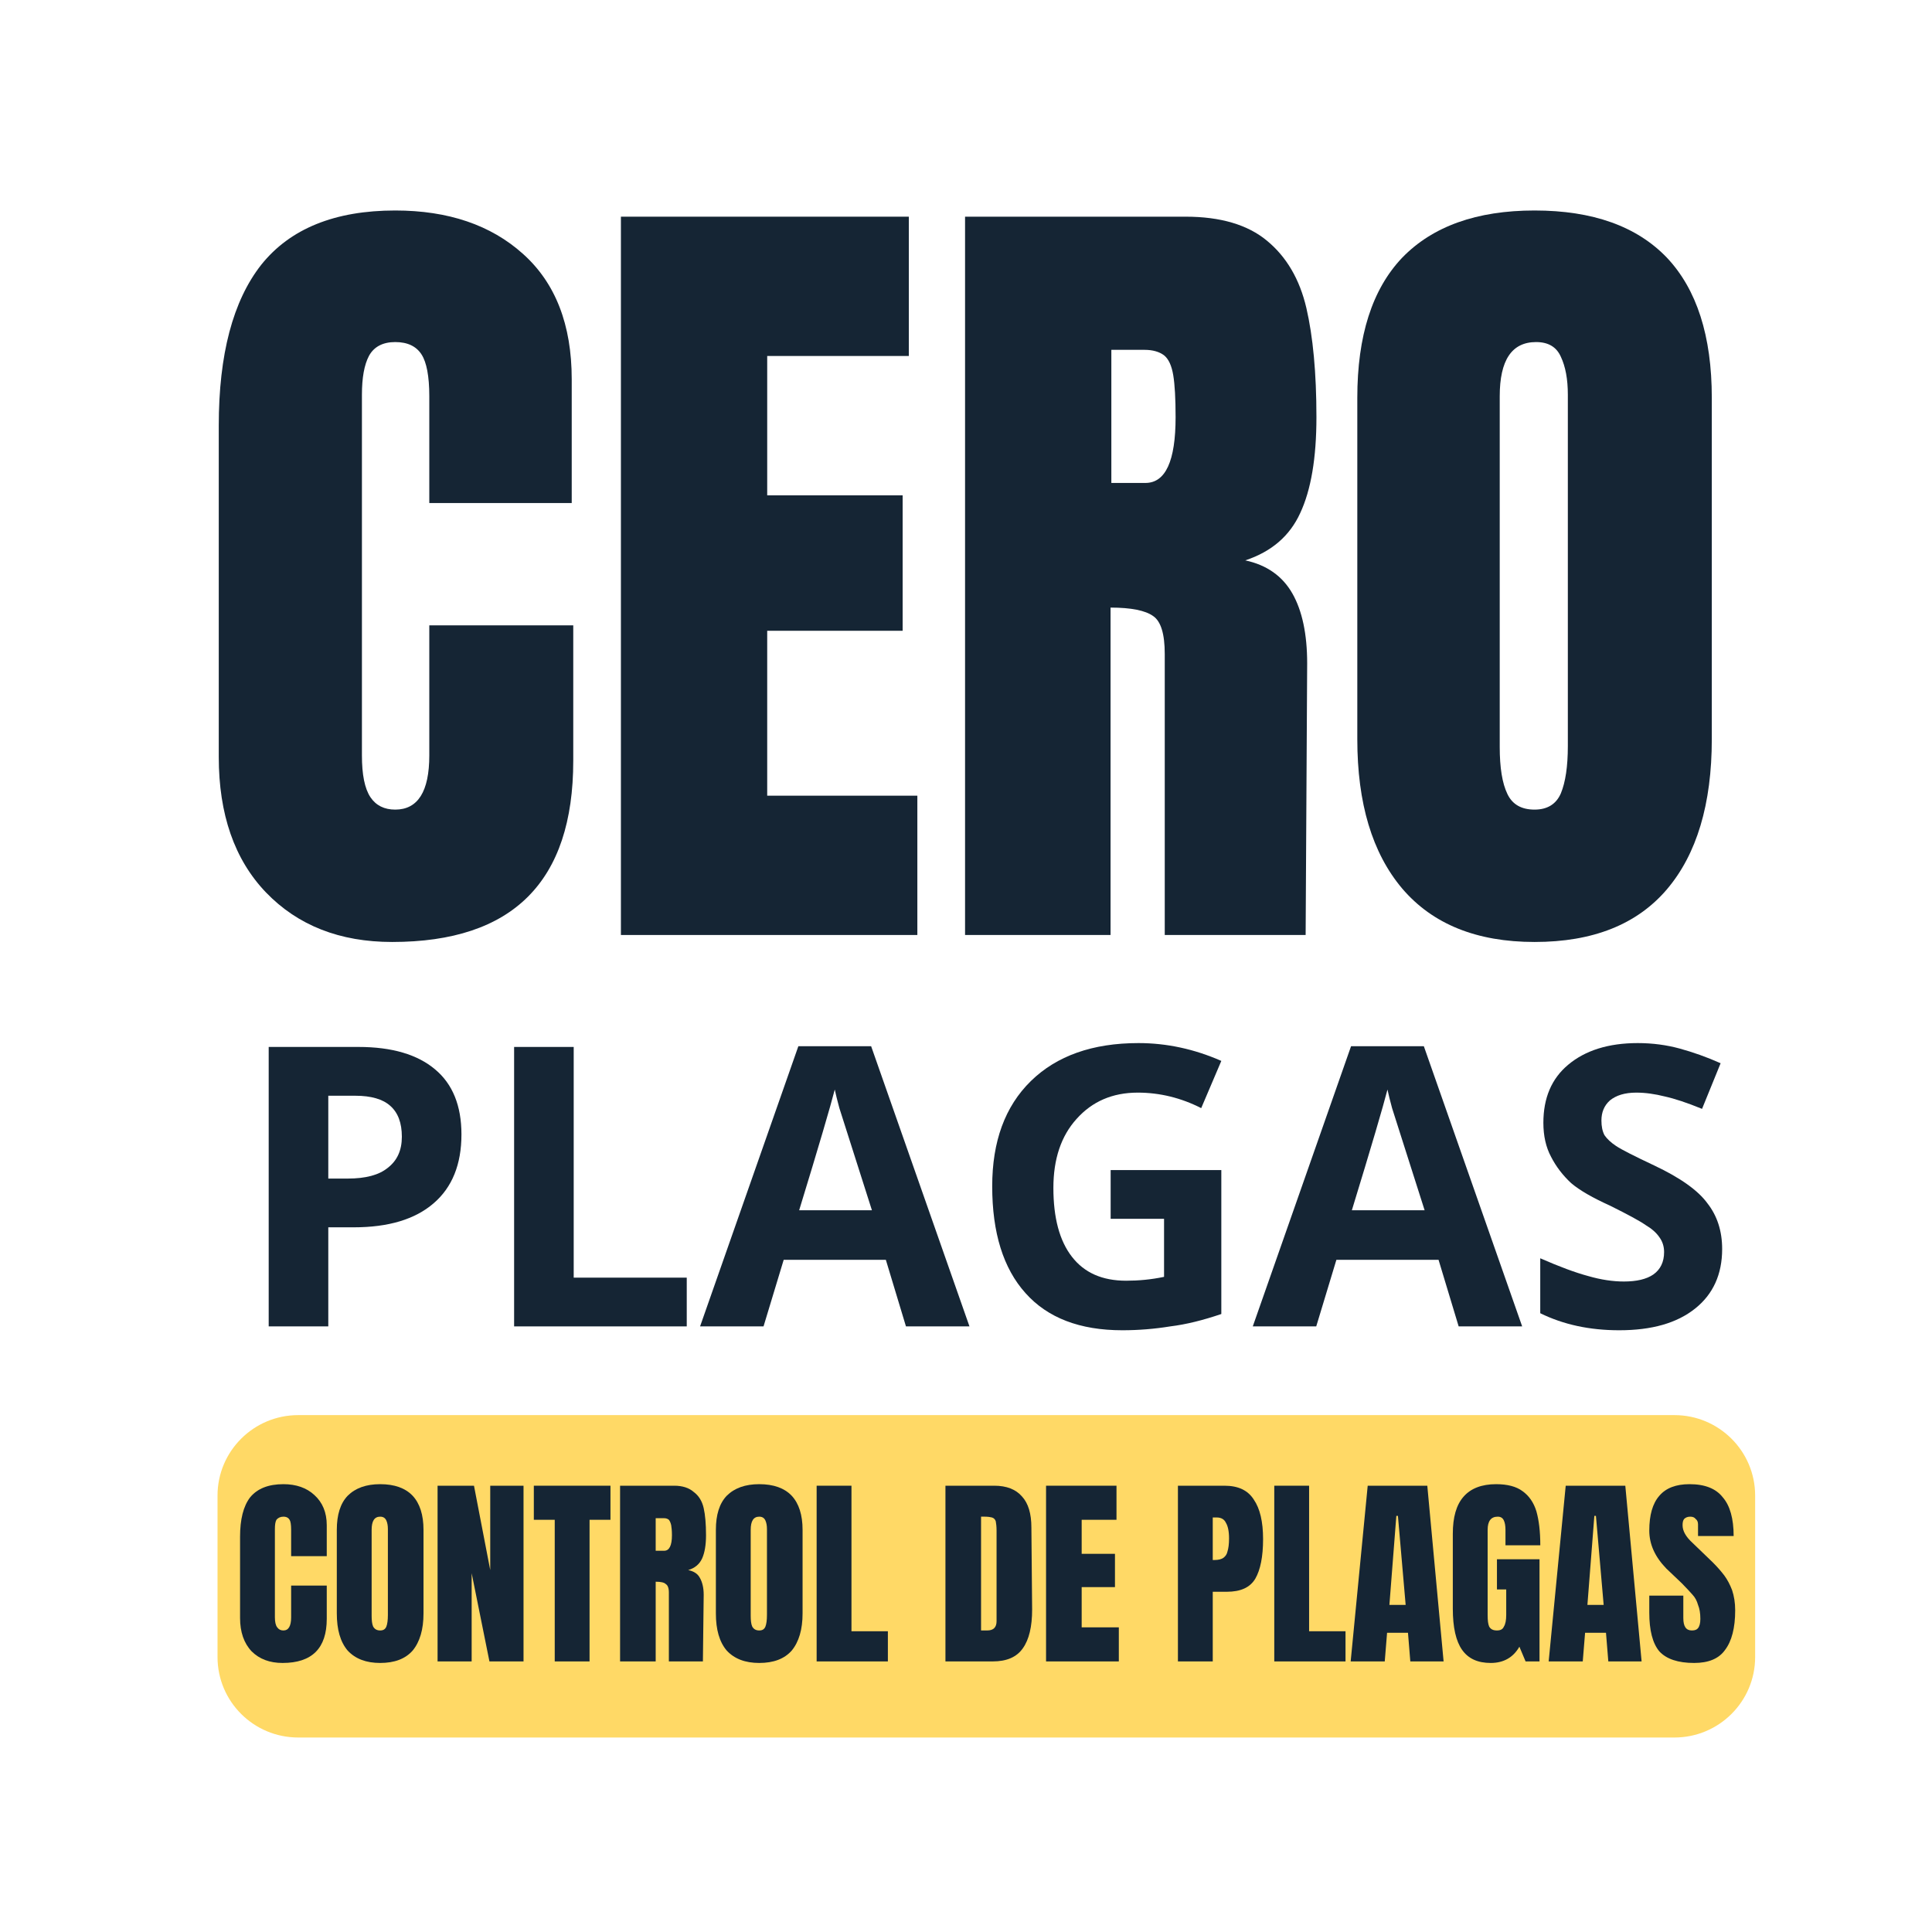
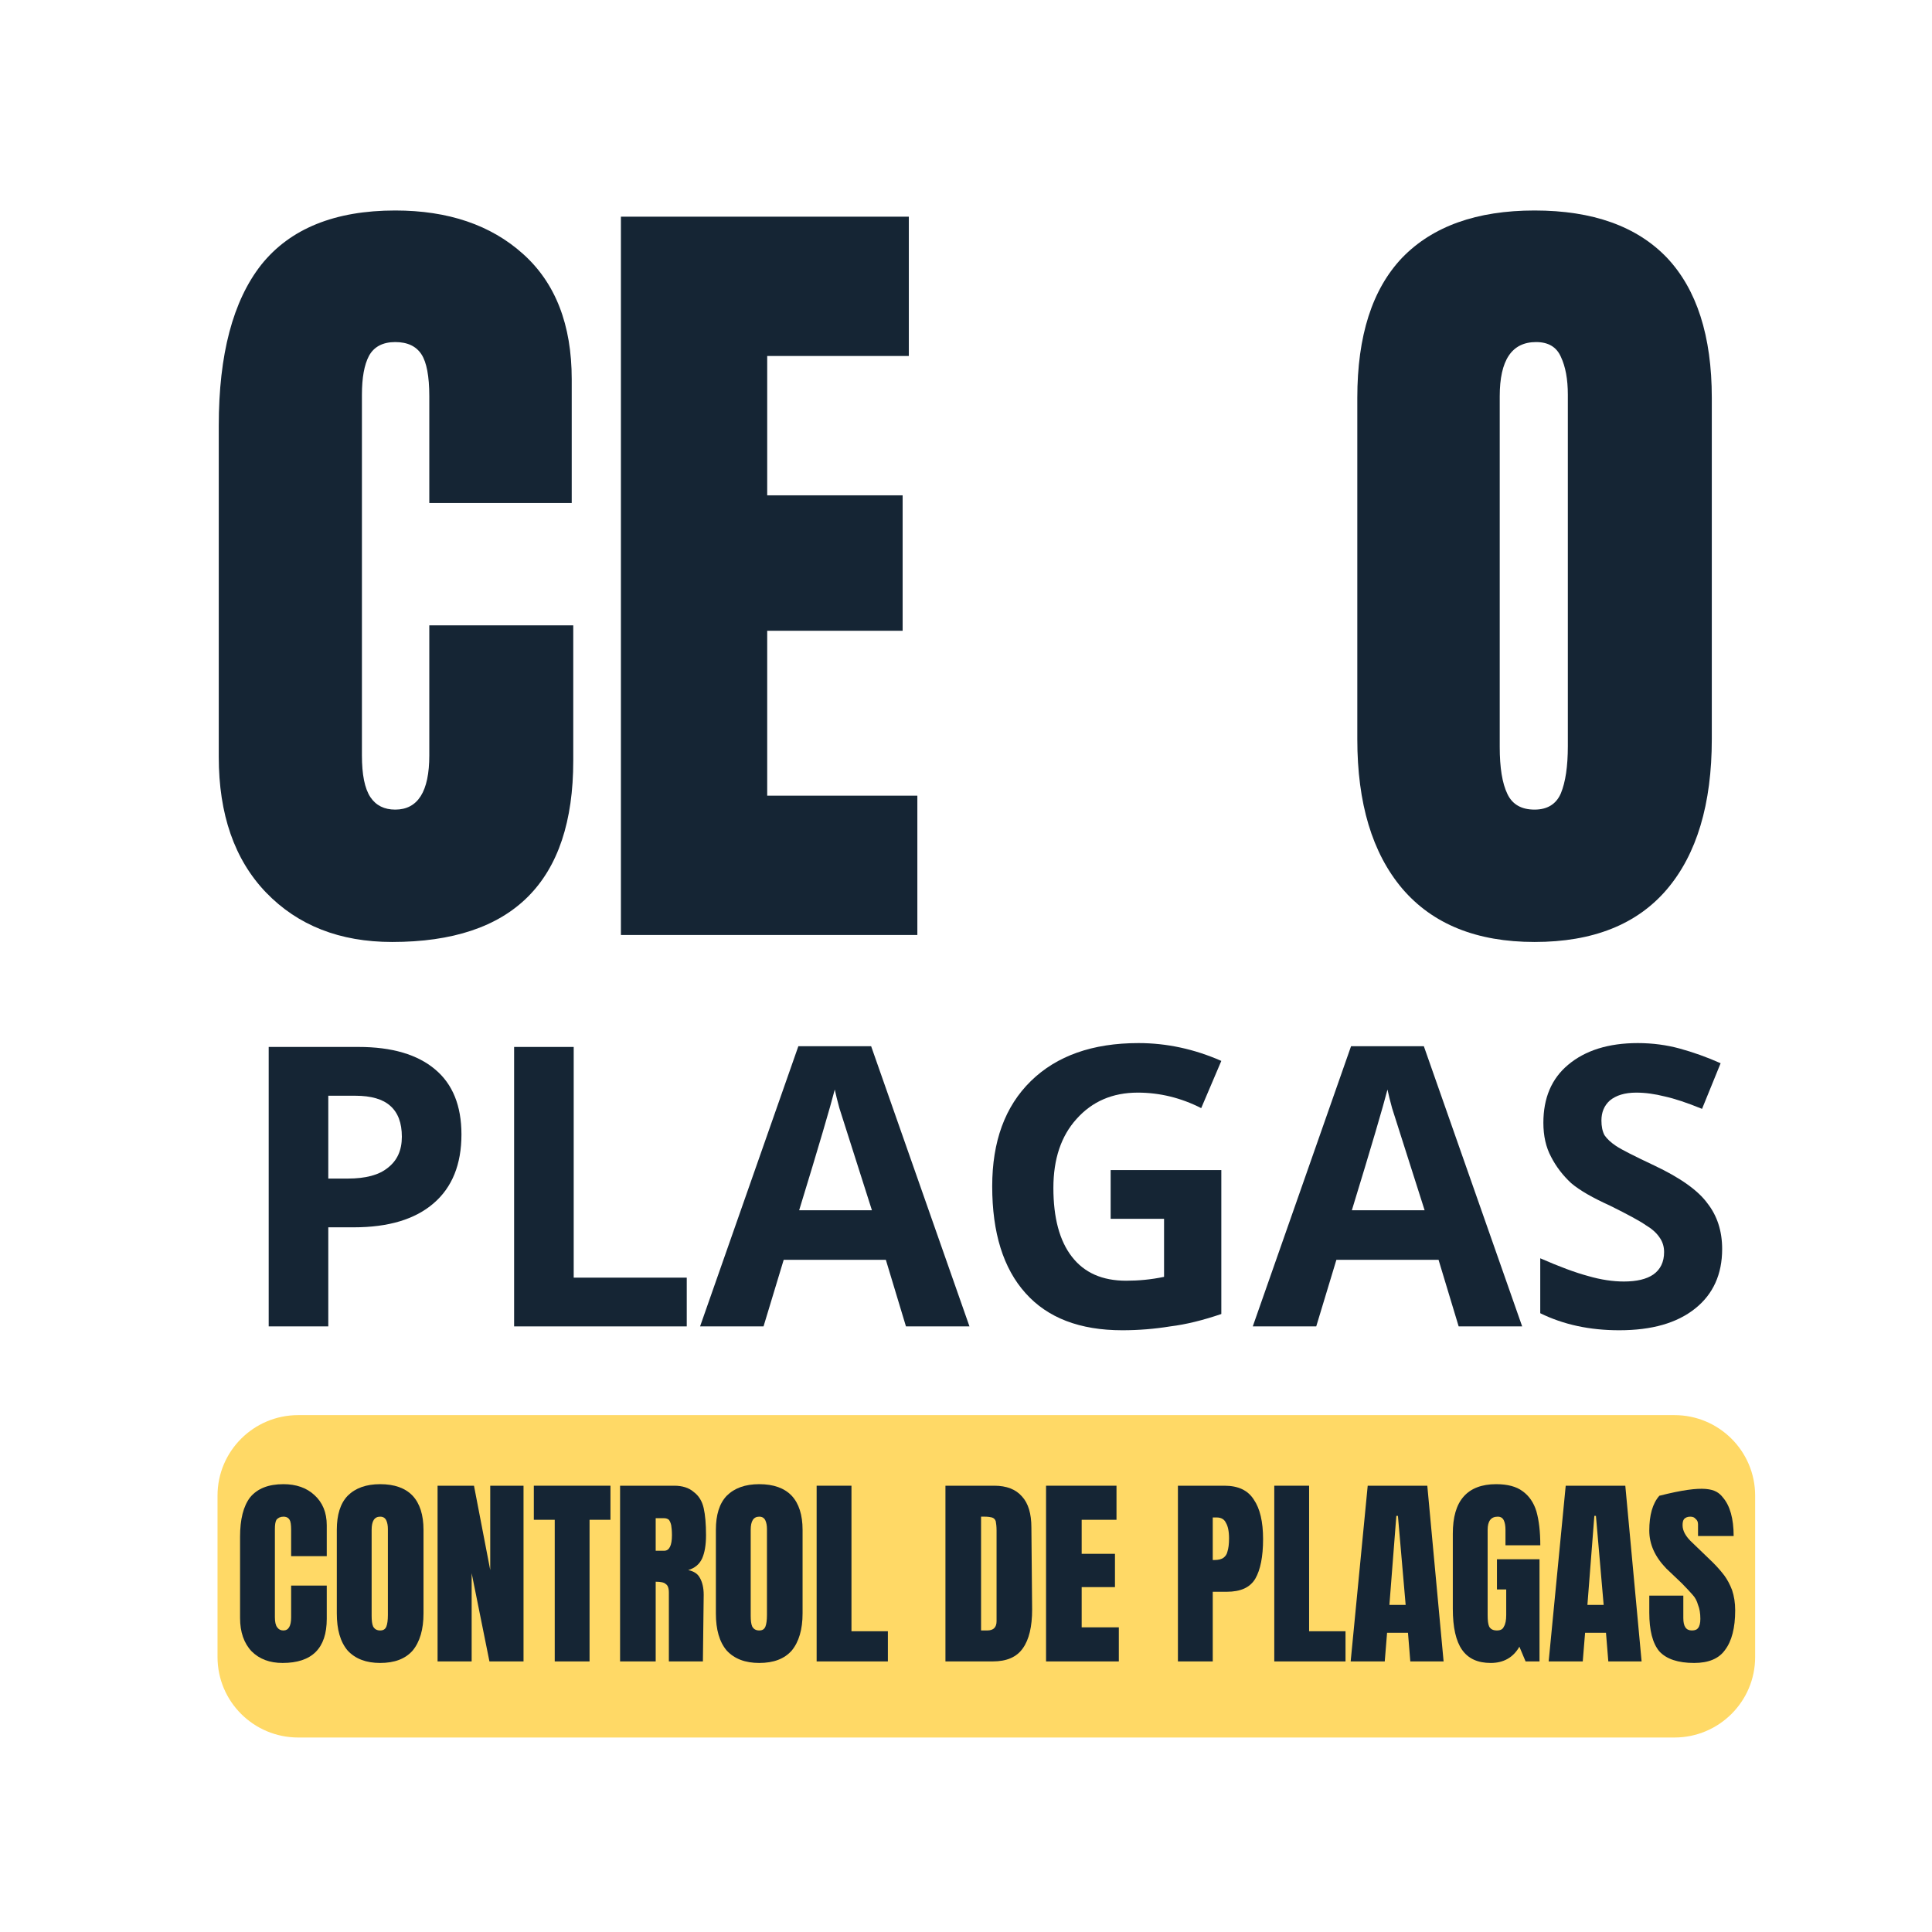
<svg xmlns="http://www.w3.org/2000/svg" width="52" zoomAndPan="magnify" viewBox="0 0 39 39" height="52" preserveAspectRatio="xMidYMid meet">
  <defs>
    <g />
  </defs>
  <rect x="-3.9" width="46.8" fill="#ffffff" y="-3.9" height="46.8" fill-opacity="1" />
  <rect x="-3.9" width="46.8" fill="#ffffff" y="-3.9" height="46.8" fill-opacity="1" />
  <g fill="#152534" fill-opacity="1">
    <g transform="translate(3.9, 18.874)">
      <g>
        <path d="M 4.016 0.141 C 2.961 0.141 2.113 -0.191 1.469 -0.859 C 0.832 -1.523 0.516 -2.438 0.516 -3.594 L 0.516 -10.281 C 0.516 -11.719 0.801 -12.801 1.375 -13.531 C 1.957 -14.258 2.859 -14.625 4.078 -14.625 C 5.148 -14.625 6.008 -14.332 6.656 -13.75 C 7.312 -13.164 7.641 -12.32 7.641 -11.219 L 7.641 -8.719 L 4.766 -8.719 L 4.766 -10.875 C 4.766 -11.281 4.711 -11.562 4.609 -11.719 C 4.504 -11.883 4.328 -11.969 4.078 -11.969 C 3.828 -11.969 3.648 -11.875 3.547 -11.688 C 3.453 -11.508 3.406 -11.25 3.406 -10.906 L 3.406 -3.625 C 3.406 -3.238 3.461 -2.957 3.578 -2.781 C 3.691 -2.613 3.859 -2.531 4.078 -2.531 C 4.535 -2.531 4.766 -2.895 4.766 -3.625 L 4.766 -6.25 L 7.672 -6.25 L 7.672 -3.516 C 7.672 -1.078 6.453 0.141 4.016 0.141 Z M 4.016 0.141 " />
      </g>
    </g>
  </g>
  <g fill="#152534" fill-opacity="1">
    <g transform="translate(11.893, 18.874)">
      <g>
        <path d="M 0.641 0 L 0.641 -14.5 L 6.453 -14.5 L 6.453 -11.688 L 3.594 -11.688 L 3.594 -8.875 L 6.328 -8.875 L 6.328 -6.141 L 3.594 -6.141 L 3.594 -2.812 L 6.625 -2.812 L 6.625 0 Z M 0.641 0 " />
      </g>
    </g>
  </g>
  <g fill="#152534" fill-opacity="1">
    <g transform="translate(18.84, 18.874)">
      <g>
-         <path d="M 0.641 -14.5 L 5.094 -14.5 C 5.801 -14.5 6.348 -14.336 6.734 -14.016 C 7.129 -13.691 7.395 -13.238 7.531 -12.656 C 7.664 -12.082 7.734 -11.348 7.734 -10.453 C 7.734 -9.629 7.625 -8.984 7.406 -8.516 C 7.195 -8.055 6.828 -7.738 6.297 -7.562 C 6.734 -7.469 7.051 -7.242 7.25 -6.891 C 7.445 -6.547 7.547 -6.078 7.547 -5.484 L 7.516 0 L 4.672 0 L 4.672 -5.672 C 4.672 -6.078 4.594 -6.332 4.438 -6.438 C 4.281 -6.551 3.992 -6.609 3.578 -6.609 L 3.578 0 L 0.641 0 Z M 4.281 -9.125 C 4.688 -9.125 4.891 -9.566 4.891 -10.453 C 4.891 -10.828 4.875 -11.109 4.844 -11.297 C 4.812 -11.492 4.75 -11.629 4.656 -11.703 C 4.562 -11.773 4.43 -11.812 4.266 -11.812 L 3.594 -11.812 L 3.594 -9.125 Z M 4.281 -9.125 " />
-       </g>
+         </g>
    </g>
  </g>
  <g fill="#152534" fill-opacity="1">
    <g transform="translate(26.883, 18.874)">
      <g>
        <path d="M 4.094 0.141 C 2.926 0.141 2.035 -0.219 1.422 -0.938 C 0.816 -1.656 0.516 -2.66 0.516 -3.953 L 0.516 -10.844 C 0.516 -12.094 0.816 -13.035 1.422 -13.672 C 2.035 -14.305 2.926 -14.625 4.094 -14.625 C 5.27 -14.625 6.16 -14.305 6.766 -13.672 C 7.367 -13.035 7.672 -12.094 7.672 -10.844 L 7.672 -3.953 C 7.672 -2.641 7.367 -1.629 6.766 -0.922 C 6.16 -0.211 5.27 0.141 4.094 0.141 Z M 4.094 -2.531 C 4.352 -2.531 4.531 -2.641 4.625 -2.859 C 4.719 -3.086 4.766 -3.406 4.766 -3.812 L 4.766 -10.906 C 4.766 -11.219 4.719 -11.473 4.625 -11.672 C 4.539 -11.867 4.375 -11.969 4.125 -11.969 C 3.633 -11.969 3.391 -11.602 3.391 -10.875 L 3.391 -3.797 C 3.391 -3.379 3.441 -3.062 3.547 -2.844 C 3.648 -2.633 3.832 -2.531 4.094 -2.531 Z M 4.094 -2.531 " />
      </g>
    </g>
  </g>
  <g fill="#152534" fill-opacity="1">
    <g transform="translate(4.721, 26.775)">
      <g>
        <path d="M 1.906 -2.984 L 2.297 -2.984 C 2.66 -2.984 2.93 -3.055 3.109 -3.203 C 3.297 -3.348 3.391 -3.555 3.391 -3.828 C 3.391 -4.109 3.312 -4.316 3.156 -4.453 C 3.008 -4.586 2.773 -4.656 2.453 -4.656 L 1.906 -4.656 Z M 4.594 -3.875 C 4.594 -3.27 4.406 -2.805 4.031 -2.484 C 3.656 -2.16 3.117 -2 2.422 -2 L 1.906 -2 L 1.906 0 L 0.703 0 L 0.703 -5.641 L 2.516 -5.641 C 3.191 -5.641 3.707 -5.488 4.062 -5.188 C 4.414 -4.895 4.594 -4.457 4.594 -3.875 Z M 4.594 -3.875 " />
      </g>
    </g>
  </g>
  <g fill="#152534" fill-opacity="1">
    <g transform="translate(9.675, 26.775)">
      <g>
        <path d="M 0.703 0 L 0.703 -5.641 L 1.906 -5.641 L 1.906 -0.984 L 4.188 -0.984 L 4.188 0 Z M 0.703 0 " />
      </g>
    </g>
  </g>
  <g fill="#152534" fill-opacity="1">
    <g transform="translate(14.132, 26.775)">
      <g>
        <path d="M 4.156 0 L 3.75 -1.344 L 1.688 -1.344 L 1.281 0 L 0 0 L 1.984 -5.656 L 3.453 -5.656 L 5.438 0 Z M 3.469 -2.344 C 3.082 -3.562 2.863 -4.25 2.812 -4.406 C 2.77 -4.562 2.738 -4.688 2.719 -4.781 C 2.633 -4.445 2.395 -3.633 2 -2.344 Z M 3.469 -2.344 " />
      </g>
    </g>
  </g>
  <g fill="#152534" fill-opacity="1">
    <g transform="translate(19.576, 26.775)">
      <g>
        <path d="M 2.844 -3.156 L 5.078 -3.156 L 5.078 -0.25 C 4.711 -0.125 4.367 -0.039 4.047 0 C 3.734 0.051 3.41 0.078 3.078 0.078 C 2.223 0.078 1.57 -0.172 1.125 -0.672 C 0.676 -1.172 0.453 -1.891 0.453 -2.828 C 0.453 -3.734 0.711 -4.441 1.234 -4.953 C 1.754 -5.461 2.477 -5.719 3.406 -5.719 C 3.977 -5.719 4.535 -5.598 5.078 -5.359 L 4.672 -4.406 C 4.266 -4.613 3.836 -4.719 3.391 -4.719 C 2.879 -4.719 2.469 -4.539 2.156 -4.188 C 1.844 -3.844 1.688 -3.379 1.688 -2.797 C 1.688 -2.191 1.812 -1.727 2.062 -1.406 C 2.312 -1.082 2.676 -0.922 3.156 -0.922 C 3.406 -0.922 3.66 -0.945 3.922 -1 L 3.922 -2.172 L 2.844 -2.172 Z M 2.844 -3.156 " />
      </g>
    </g>
  </g>
  <g fill="#152534" fill-opacity="1">
    <g transform="translate(25.289, 26.775)">
      <g>
        <path d="M 4.156 0 L 3.75 -1.344 L 1.688 -1.344 L 1.281 0 L 0 0 L 1.984 -5.656 L 3.453 -5.656 L 5.438 0 Z M 3.469 -2.344 C 3.082 -3.562 2.863 -4.25 2.812 -4.406 C 2.77 -4.562 2.738 -4.688 2.719 -4.781 C 2.633 -4.445 2.395 -3.633 2 -2.344 Z M 3.469 -2.344 " />
      </g>
    </g>
  </g>
  <g fill="#152534" fill-opacity="1">
    <g transform="translate(30.733, 26.775)">
      <g>
        <path d="M 4.031 -1.562 C 4.031 -1.051 3.848 -0.648 3.484 -0.359 C 3.117 -0.066 2.609 0.078 1.953 0.078 C 1.359 0.078 0.828 -0.035 0.359 -0.266 L 0.359 -1.375 C 0.742 -1.207 1.066 -1.086 1.328 -1.016 C 1.586 -0.941 1.828 -0.906 2.047 -0.906 C 2.305 -0.906 2.504 -0.953 2.641 -1.047 C 2.785 -1.148 2.859 -1.301 2.859 -1.5 C 2.859 -1.613 2.828 -1.711 2.766 -1.797 C 2.703 -1.891 2.609 -1.973 2.484 -2.047 C 2.367 -2.129 2.129 -2.258 1.766 -2.438 C 1.422 -2.594 1.16 -2.742 0.984 -2.891 C 0.816 -3.047 0.68 -3.223 0.578 -3.422 C 0.473 -3.617 0.422 -3.848 0.422 -4.109 C 0.422 -4.609 0.586 -5 0.922 -5.281 C 1.266 -5.57 1.734 -5.719 2.328 -5.719 C 2.629 -5.719 2.91 -5.68 3.172 -5.609 C 3.441 -5.535 3.719 -5.438 4 -5.312 L 3.625 -4.391 C 3.32 -4.516 3.07 -4.598 2.875 -4.641 C 2.676 -4.691 2.484 -4.719 2.297 -4.719 C 2.066 -4.719 1.891 -4.664 1.766 -4.562 C 1.648 -4.457 1.594 -4.32 1.594 -4.156 C 1.594 -4.039 1.613 -3.941 1.656 -3.859 C 1.707 -3.785 1.785 -3.711 1.891 -3.641 C 2.004 -3.566 2.258 -3.438 2.656 -3.25 C 3.188 -3 3.547 -2.742 3.734 -2.484 C 3.93 -2.234 4.031 -1.926 4.031 -1.562 Z M 4.031 -1.562 " />
      </g>
    </g>
  </g>
  <path fill="#ffd966" d="M 6.02 28.566 L 33.801 28.566 C 34.699 28.566 35.43 29.293 35.43 30.191 L 35.43 33.449 C 35.43 34.348 34.699 35.074 33.801 35.074 L 6.02 35.074 C 5.121 35.074 4.391 34.348 4.391 33.449 L 4.391 30.191 C 4.391 29.293 5.121 28.566 6.02 28.566 Z M 6.02 28.566 " fill-opacity="1" fill-rule="nonzero" />
  <g fill="#152534" fill-opacity="1">
    <g transform="translate(4.721, 33.538)">
      <g>
        <path d="M 0.984 0.031 C 0.723 0.031 0.516 -0.047 0.359 -0.203 C 0.203 -0.367 0.125 -0.594 0.125 -0.875 L 0.125 -2.516 C 0.125 -2.867 0.191 -3.133 0.328 -3.312 C 0.473 -3.488 0.695 -3.578 1 -3.578 C 1.258 -3.578 1.469 -3.504 1.625 -3.359 C 1.789 -3.211 1.875 -3.008 1.875 -2.75 L 1.875 -2.125 L 1.156 -2.125 L 1.156 -2.656 C 1.156 -2.758 1.145 -2.828 1.125 -2.859 C 1.102 -2.898 1.062 -2.922 1 -2.922 C 0.938 -2.922 0.891 -2.898 0.859 -2.859 C 0.836 -2.816 0.828 -2.754 0.828 -2.672 L 0.828 -0.891 C 0.828 -0.797 0.844 -0.727 0.875 -0.688 C 0.906 -0.645 0.945 -0.625 1 -0.625 C 1.102 -0.625 1.156 -0.711 1.156 -0.891 L 1.156 -1.531 L 1.875 -1.531 L 1.875 -0.859 C 1.875 -0.266 1.578 0.031 0.984 0.031 Z M 0.984 0.031 " />
      </g>
    </g>
  </g>
  <g fill="#152534" fill-opacity="1">
    <g transform="translate(6.674, 33.538)">
      <g>
        <path d="M 1 0.031 C 0.719 0.031 0.5 -0.051 0.344 -0.219 C 0.195 -0.395 0.125 -0.645 0.125 -0.969 L 0.125 -2.656 C 0.125 -2.957 0.195 -3.188 0.344 -3.344 C 0.5 -3.5 0.719 -3.578 1 -3.578 C 1.289 -3.578 1.508 -3.5 1.656 -3.344 C 1.801 -3.188 1.875 -2.957 1.875 -2.656 L 1.875 -0.969 C 1.875 -0.645 1.801 -0.395 1.656 -0.219 C 1.508 -0.051 1.289 0.031 1 0.031 Z M 1 -0.625 C 1.062 -0.625 1.102 -0.648 1.125 -0.703 C 1.145 -0.754 1.156 -0.832 1.156 -0.938 L 1.156 -2.672 C 1.156 -2.742 1.145 -2.801 1.125 -2.844 C 1.102 -2.895 1.062 -2.922 1 -2.922 C 0.883 -2.922 0.828 -2.832 0.828 -2.656 L 0.828 -0.922 C 0.828 -0.828 0.836 -0.754 0.859 -0.703 C 0.891 -0.648 0.938 -0.625 1 -0.625 Z M 1 -0.625 " />
      </g>
    </g>
  </g>
  <g fill="#152534" fill-opacity="1">
    <g transform="translate(8.677, 33.538)">
      <g>
        <path d="M 0.156 0 L 0.156 -3.547 L 0.891 -3.547 L 1.219 -1.844 L 1.219 -3.547 L 1.891 -3.547 L 1.891 0 L 1.203 0 L 0.844 -1.781 L 0.844 0 Z M 0.156 0 " />
      </g>
    </g>
  </g>
  <g fill="#152534" fill-opacity="1">
    <g transform="translate(10.729, 33.538)">
      <g>
        <path d="M 0.469 0 L 0.469 -2.859 L 0.047 -2.859 L 0.047 -3.547 L 1.594 -3.547 L 1.594 -2.859 L 1.172 -2.859 L 1.172 0 Z M 0.469 0 " />
      </g>
    </g>
  </g>
  <g fill="#152534" fill-opacity="1">
    <g transform="translate(12.361, 33.538)">
      <g>
        <path d="M 0.156 -3.547 L 1.25 -3.547 C 1.414 -3.547 1.547 -3.504 1.641 -3.422 C 1.742 -3.348 1.812 -3.238 1.844 -3.094 C 1.875 -2.957 1.891 -2.773 1.891 -2.547 C 1.891 -2.348 1.863 -2.191 1.812 -2.078 C 1.758 -1.961 1.664 -1.883 1.531 -1.844 C 1.645 -1.82 1.723 -1.77 1.766 -1.688 C 1.816 -1.602 1.844 -1.488 1.844 -1.344 L 1.828 0 L 1.141 0 L 1.141 -1.391 C 1.141 -1.484 1.117 -1.539 1.078 -1.562 C 1.047 -1.594 0.977 -1.609 0.875 -1.609 L 0.875 0 L 0.156 0 Z M 1.047 -2.234 C 1.148 -2.234 1.203 -2.336 1.203 -2.547 C 1.203 -2.641 1.195 -2.707 1.188 -2.75 C 1.176 -2.801 1.16 -2.836 1.141 -2.859 C 1.117 -2.879 1.086 -2.891 1.047 -2.891 L 0.875 -2.891 L 0.875 -2.234 Z M 1.047 -2.234 " />
      </g>
    </g>
  </g>
  <g fill="#152534" fill-opacity="1">
    <g transform="translate(14.326, 33.538)">
      <g>
        <path d="M 1 0.031 C 0.719 0.031 0.5 -0.051 0.344 -0.219 C 0.195 -0.395 0.125 -0.645 0.125 -0.969 L 0.125 -2.656 C 0.125 -2.957 0.195 -3.188 0.344 -3.344 C 0.5 -3.5 0.719 -3.578 1 -3.578 C 1.289 -3.578 1.508 -3.5 1.656 -3.344 C 1.801 -3.188 1.875 -2.957 1.875 -2.656 L 1.875 -0.969 C 1.875 -0.645 1.801 -0.395 1.656 -0.219 C 1.508 -0.051 1.289 0.031 1 0.031 Z M 1 -0.625 C 1.062 -0.625 1.102 -0.648 1.125 -0.703 C 1.145 -0.754 1.156 -0.832 1.156 -0.938 L 1.156 -2.672 C 1.156 -2.742 1.145 -2.801 1.125 -2.844 C 1.102 -2.895 1.062 -2.922 1 -2.922 C 0.883 -2.922 0.828 -2.832 0.828 -2.656 L 0.828 -0.922 C 0.828 -0.828 0.836 -0.754 0.859 -0.703 C 0.891 -0.648 0.938 -0.625 1 -0.625 Z M 1 -0.625 " />
      </g>
    </g>
  </g>
  <g fill="#152534" fill-opacity="1">
    <g transform="translate(16.329, 33.538)">
      <g>
        <path d="M 0.156 0 L 0.156 -3.547 L 0.859 -3.547 L 0.859 -0.609 L 1.594 -0.609 L 1.594 0 Z M 0.156 0 " />
      </g>
    </g>
  </g>
  <g fill="#152534" fill-opacity="1">
    <g transform="translate(17.965, 33.538)">
      <g />
    </g>
  </g>
  <g fill="#152534" fill-opacity="1">
    <g transform="translate(18.929, 33.538)">
      <g>
        <path d="M 0.156 -3.547 L 1.141 -3.547 C 1.391 -3.547 1.578 -3.473 1.703 -3.328 C 1.828 -3.191 1.891 -2.984 1.891 -2.703 L 1.906 -1.047 C 1.906 -0.703 1.844 -0.441 1.719 -0.266 C 1.594 -0.086 1.391 0 1.109 0 L 0.156 0 Z M 1 -0.625 C 1.125 -0.625 1.188 -0.688 1.188 -0.812 L 1.188 -2.641 C 1.188 -2.723 1.18 -2.785 1.172 -2.828 C 1.16 -2.867 1.133 -2.895 1.094 -2.906 C 1.062 -2.914 1.016 -2.922 0.953 -2.922 L 0.875 -2.922 L 0.875 -0.625 Z M 1 -0.625 " />
      </g>
    </g>
  </g>
  <g fill="#152534" fill-opacity="1">
    <g transform="translate(20.96, 33.538)">
      <g>
        <path d="M 0.156 0 L 0.156 -3.547 L 1.578 -3.547 L 1.578 -2.859 L 0.875 -2.859 L 0.875 -2.172 L 1.547 -2.172 L 1.547 -1.5 L 0.875 -1.5 L 0.875 -0.688 L 1.625 -0.688 L 1.625 0 Z M 0.156 0 " />
      </g>
    </g>
  </g>
  <g fill="#152534" fill-opacity="1">
    <g transform="translate(22.658, 33.538)">
      <g />
    </g>
  </g>
  <g fill="#152534" fill-opacity="1">
    <g transform="translate(23.622, 33.538)">
      <g>
        <path d="M 0.156 -3.547 L 1.094 -3.547 C 1.375 -3.547 1.57 -3.453 1.688 -3.266 C 1.812 -3.086 1.875 -2.82 1.875 -2.469 C 1.875 -2.113 1.82 -1.848 1.719 -1.672 C 1.613 -1.492 1.422 -1.406 1.141 -1.406 L 0.859 -1.406 L 0.859 0 L 0.156 0 Z M 0.891 -2.047 C 0.973 -2.047 1.035 -2.062 1.078 -2.094 C 1.117 -2.125 1.145 -2.164 1.156 -2.219 C 1.176 -2.281 1.188 -2.367 1.188 -2.484 C 1.188 -2.629 1.164 -2.734 1.125 -2.797 C 1.094 -2.867 1.031 -2.906 0.938 -2.906 L 0.859 -2.906 L 0.859 -2.047 Z M 0.891 -2.047 " />
      </g>
    </g>
  </g>
  <g fill="#152534" fill-opacity="1">
    <g transform="translate(25.567, 33.538)">
      <g>
        <path d="M 0.156 0 L 0.156 -3.547 L 0.859 -3.547 L 0.859 -0.609 L 1.594 -0.609 L 1.594 0 Z M 0.156 0 " />
      </g>
    </g>
  </g>
  <g fill="#152534" fill-opacity="1">
    <g transform="translate(27.203, 33.538)">
      <g>
        <path d="M 0.062 0 L 0.406 -3.547 L 1.609 -3.547 L 1.938 0 L 1.266 0 L 1.219 -0.578 L 0.797 -0.578 L 0.75 0 Z M 0.844 -1.141 L 1.172 -1.141 L 1.016 -2.938 L 0.984 -2.938 Z M 0.844 -1.141 " />
      </g>
    </g>
  </g>
  <g fill="#152534" fill-opacity="1">
    <g transform="translate(29.202, 33.538)">
      <g>
        <path d="M 0.891 0.031 C 0.629 0.031 0.438 -0.055 0.312 -0.234 C 0.188 -0.41 0.125 -0.688 0.125 -1.062 L 0.125 -2.578 C 0.125 -2.91 0.195 -3.16 0.344 -3.328 C 0.488 -3.492 0.707 -3.578 1 -3.578 C 1.227 -3.578 1.406 -3.531 1.531 -3.438 C 1.664 -3.344 1.758 -3.207 1.812 -3.031 C 1.863 -2.852 1.891 -2.625 1.891 -2.344 L 1.188 -2.344 L 1.188 -2.656 C 1.188 -2.738 1.176 -2.801 1.156 -2.844 C 1.133 -2.895 1.094 -2.922 1.031 -2.922 C 0.895 -2.922 0.828 -2.832 0.828 -2.656 L 0.828 -0.938 C 0.828 -0.832 0.836 -0.754 0.859 -0.703 C 0.891 -0.648 0.941 -0.625 1.016 -0.625 C 1.086 -0.625 1.133 -0.648 1.156 -0.703 C 1.188 -0.754 1.203 -0.832 1.203 -0.938 L 1.203 -1.453 L 1.016 -1.453 L 1.016 -2.062 L 1.875 -2.062 L 1.875 0 L 1.594 0 L 1.469 -0.297 C 1.344 -0.078 1.148 0.031 0.891 0.031 Z M 0.891 0.031 " />
      </g>
    </g>
  </g>
  <g fill="#152534" fill-opacity="1">
    <g transform="translate(31.2, 33.538)">
      <g>
        <path d="M 0.062 0 L 0.406 -3.547 L 1.609 -3.547 L 1.938 0 L 1.266 0 L 1.219 -0.578 L 0.797 -0.578 L 0.75 0 Z M 0.844 -1.141 L 1.172 -1.141 L 1.016 -2.938 L 0.984 -2.938 Z M 0.844 -1.141 " />
      </g>
    </g>
  </g>
  <g fill="#152534" fill-opacity="1">
    <g transform="translate(33.199, 33.538)">
      <g>
-         <path d="M 1 0.031 C 0.676 0.031 0.441 -0.047 0.297 -0.203 C 0.16 -0.367 0.094 -0.629 0.094 -0.984 L 0.094 -1.328 L 0.781 -1.328 L 0.781 -0.875 C 0.781 -0.707 0.836 -0.625 0.953 -0.625 C 1.016 -0.625 1.055 -0.641 1.078 -0.672 C 1.109 -0.711 1.125 -0.773 1.125 -0.859 C 1.125 -0.973 1.109 -1.066 1.078 -1.141 C 1.055 -1.223 1.02 -1.289 0.969 -1.344 C 0.926 -1.395 0.852 -1.473 0.75 -1.578 L 0.438 -1.875 C 0.207 -2.113 0.094 -2.367 0.094 -2.641 C 0.094 -2.953 0.16 -3.188 0.297 -3.344 C 0.43 -3.5 0.633 -3.578 0.906 -3.578 C 1.219 -3.578 1.441 -3.488 1.578 -3.312 C 1.723 -3.145 1.797 -2.883 1.797 -2.531 L 1.078 -2.531 L 1.078 -2.766 C 1.078 -2.816 1.062 -2.852 1.031 -2.875 C 1.008 -2.906 0.973 -2.922 0.922 -2.922 C 0.867 -2.922 0.828 -2.906 0.797 -2.875 C 0.773 -2.844 0.766 -2.801 0.766 -2.75 C 0.766 -2.633 0.832 -2.516 0.969 -2.391 L 1.375 -2 C 1.469 -1.906 1.547 -1.816 1.609 -1.734 C 1.672 -1.648 1.723 -1.551 1.766 -1.438 C 1.805 -1.32 1.828 -1.188 1.828 -1.031 C 1.828 -0.676 1.758 -0.41 1.625 -0.234 C 1.5 -0.055 1.289 0.031 1 0.031 Z M 1 0.031 " />
+         <path d="M 1 0.031 C 0.676 0.031 0.441 -0.047 0.297 -0.203 C 0.16 -0.367 0.094 -0.629 0.094 -0.984 L 0.094 -1.328 L 0.781 -1.328 L 0.781 -0.875 C 0.781 -0.707 0.836 -0.625 0.953 -0.625 C 1.016 -0.625 1.055 -0.641 1.078 -0.672 C 1.109 -0.711 1.125 -0.773 1.125 -0.859 C 1.125 -0.973 1.109 -1.066 1.078 -1.141 C 1.055 -1.223 1.02 -1.289 0.969 -1.344 C 0.926 -1.395 0.852 -1.473 0.75 -1.578 L 0.438 -1.875 C 0.207 -2.113 0.094 -2.367 0.094 -2.641 C 0.094 -2.953 0.16 -3.188 0.297 -3.344 C 1.219 -3.578 1.441 -3.488 1.578 -3.312 C 1.723 -3.145 1.797 -2.883 1.797 -2.531 L 1.078 -2.531 L 1.078 -2.766 C 1.078 -2.816 1.062 -2.852 1.031 -2.875 C 1.008 -2.906 0.973 -2.922 0.922 -2.922 C 0.867 -2.922 0.828 -2.906 0.797 -2.875 C 0.773 -2.844 0.766 -2.801 0.766 -2.75 C 0.766 -2.633 0.832 -2.516 0.969 -2.391 L 1.375 -2 C 1.469 -1.906 1.547 -1.816 1.609 -1.734 C 1.672 -1.648 1.723 -1.551 1.766 -1.438 C 1.805 -1.32 1.828 -1.188 1.828 -1.031 C 1.828 -0.676 1.758 -0.41 1.625 -0.234 C 1.5 -0.055 1.289 0.031 1 0.031 Z M 1 0.031 " />
      </g>
    </g>
  </g>
</svg>